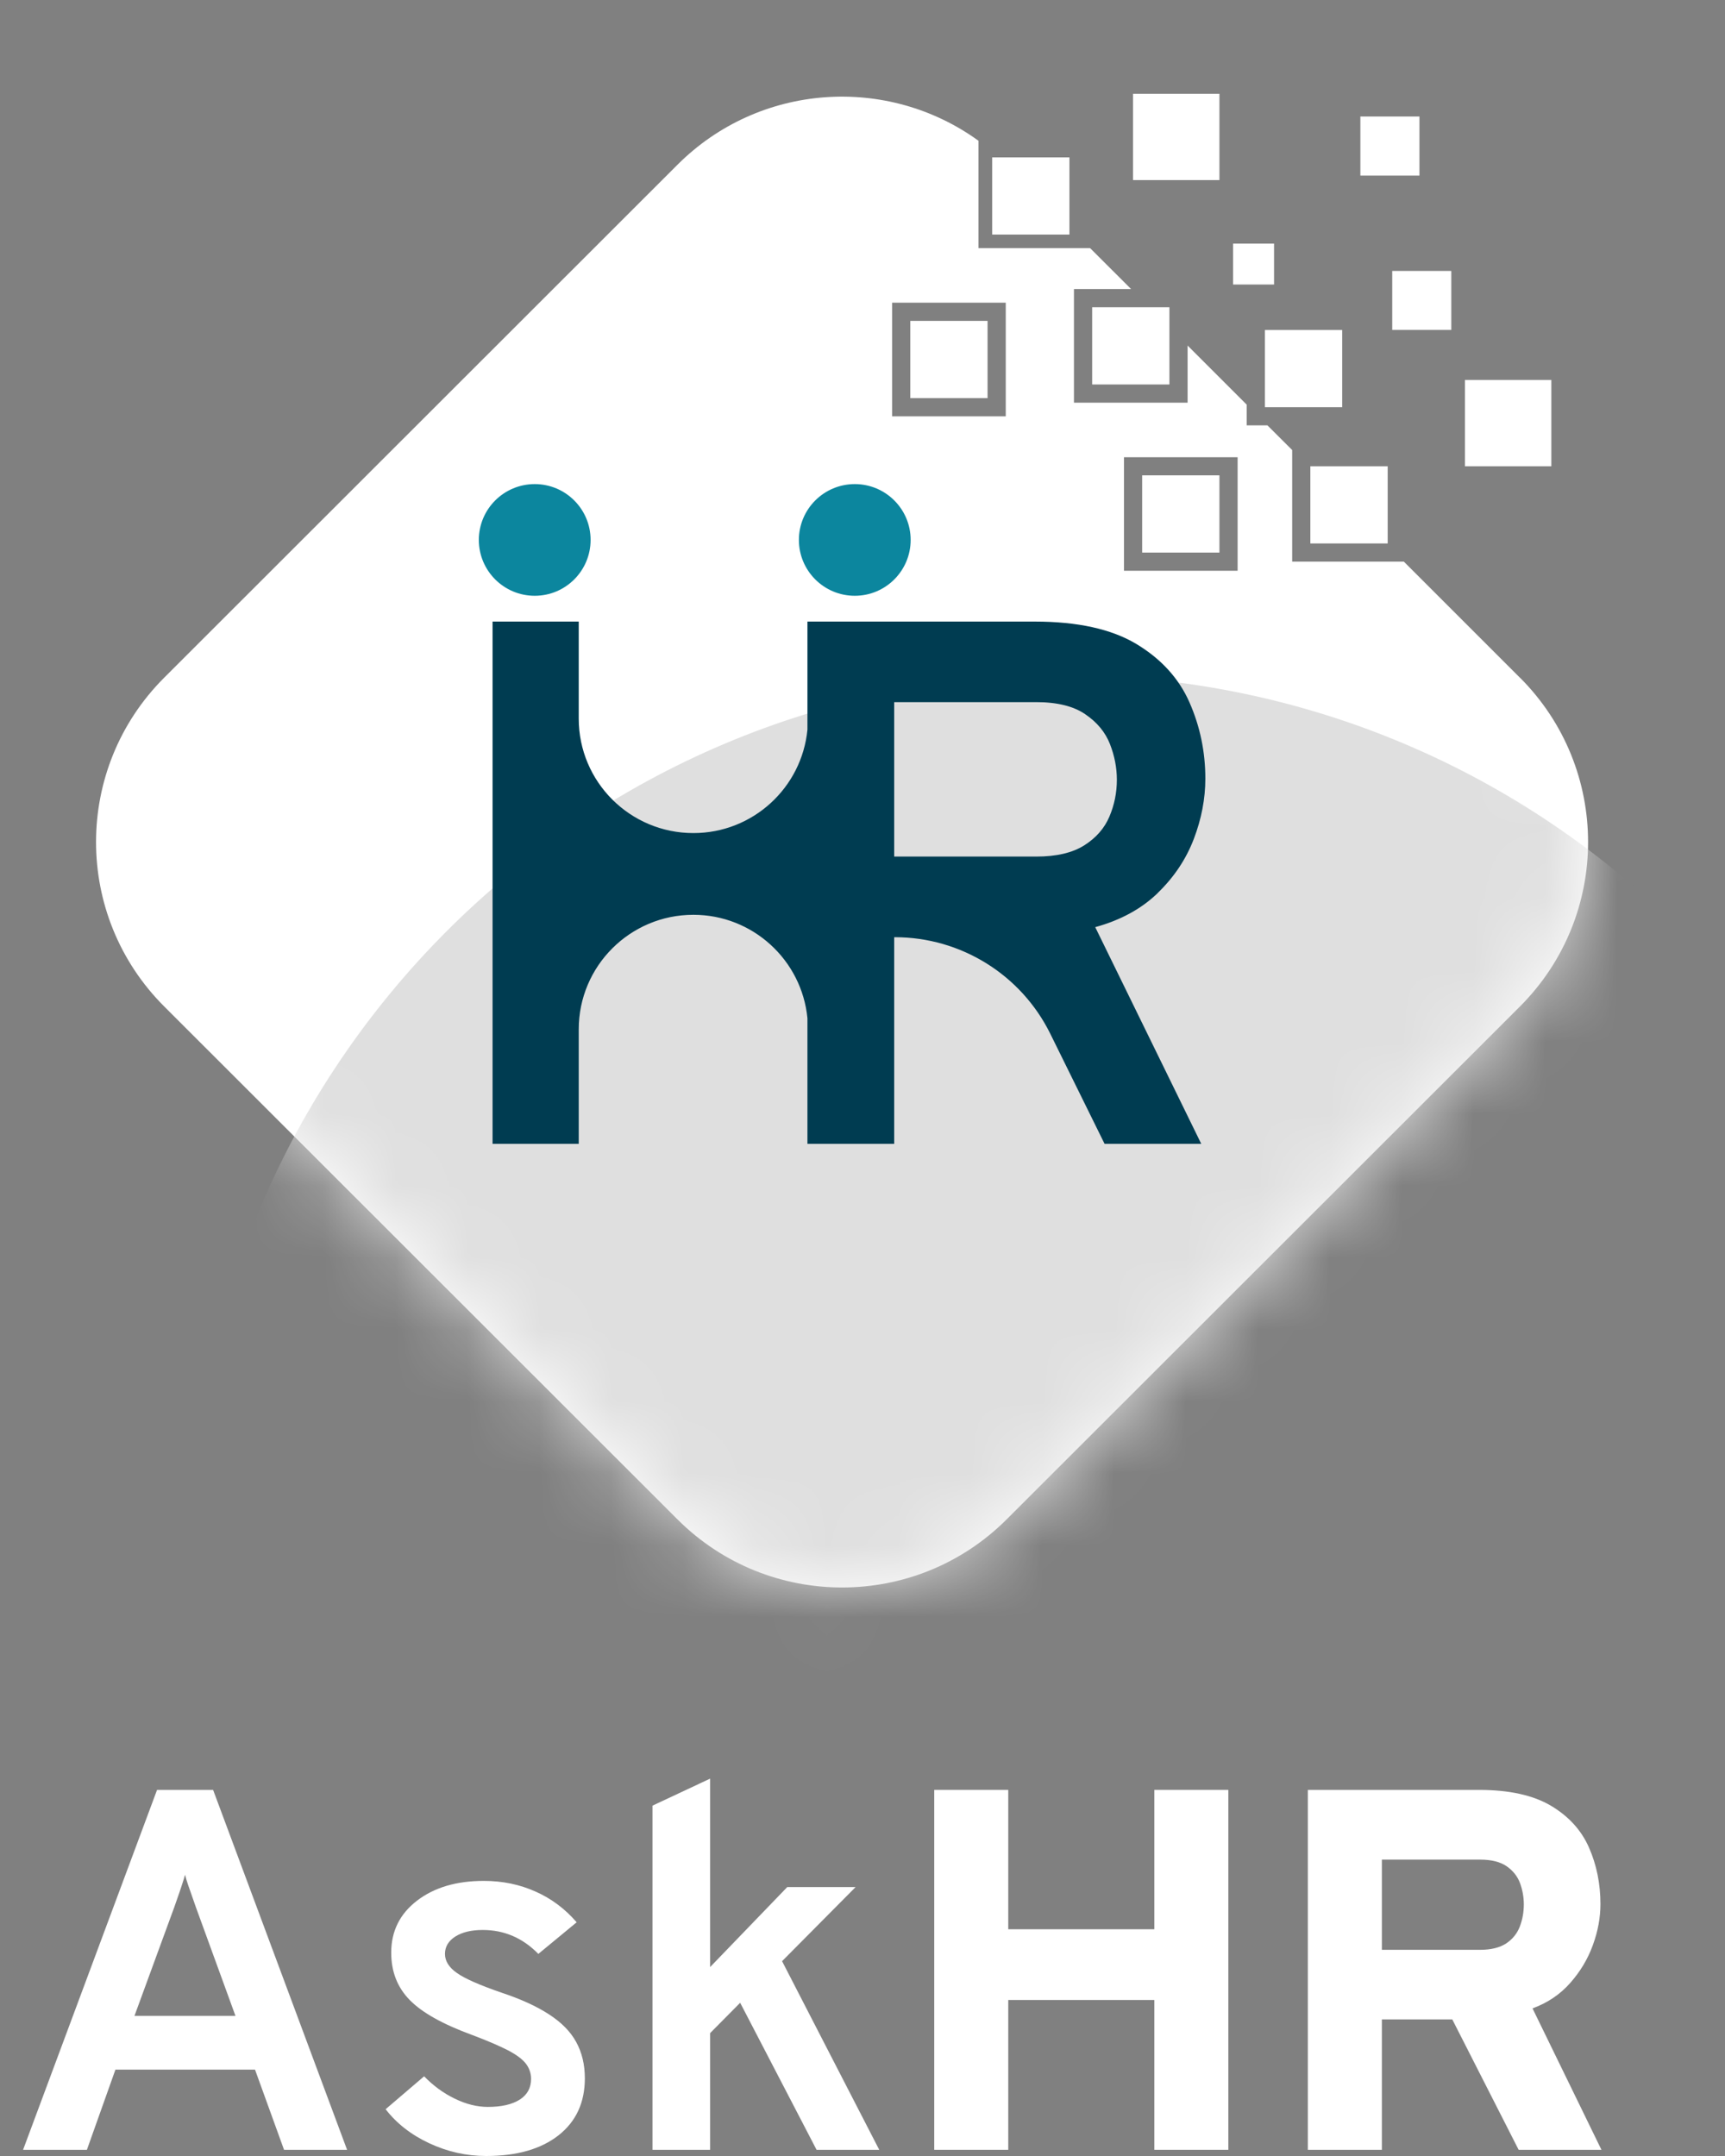
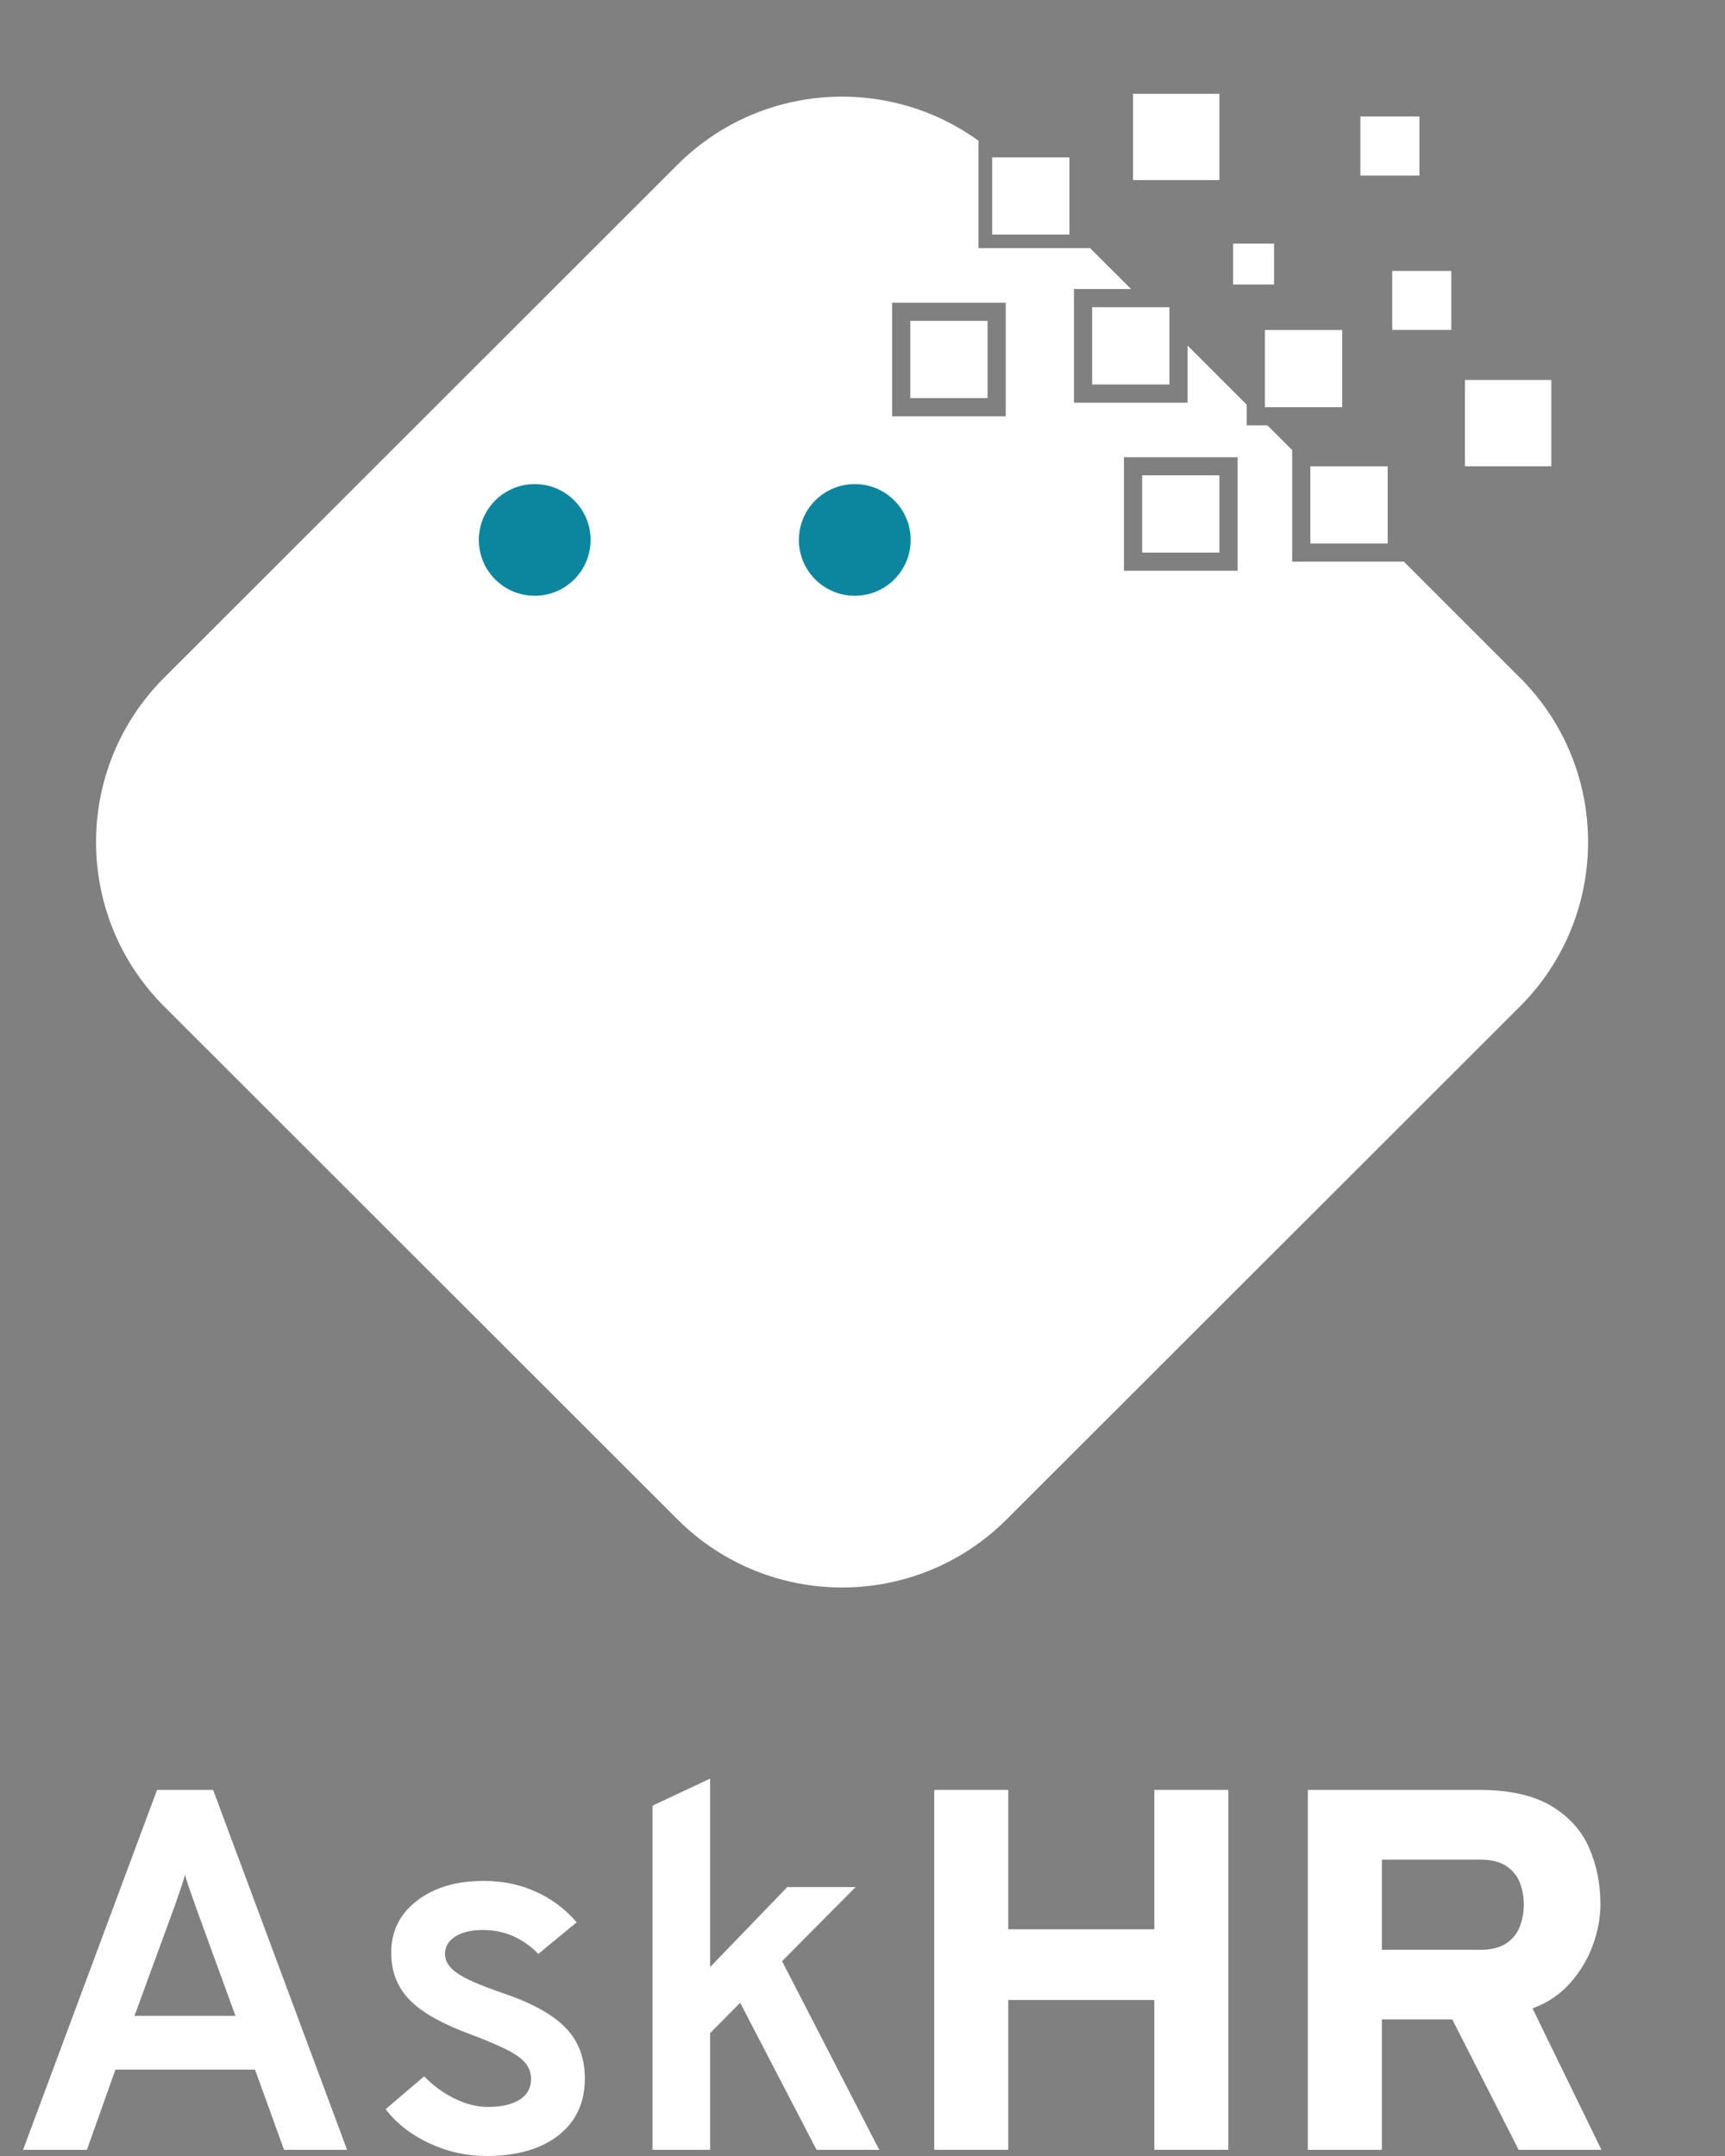
<svg xmlns="http://www.w3.org/2000/svg" width="24" height="30" viewBox="0 0 24 30" fill="none">
  <rect x="0" y="0" width="24" height="30" fill="#808080" stroke="none" />
  <path d="M0.321 29.914L2.185 24.906H2.965L4.829 29.914H3.952L3.548 28.798H1.606L1.209 29.914H0.321ZM1.87 28.05H3.276L2.725 26.537C2.711 26.496 2.694 26.449 2.675 26.394C2.656 26.339 2.637 26.285 2.618 26.231C2.599 26.177 2.585 26.129 2.575 26.086C2.563 26.129 2.548 26.177 2.53 26.231C2.513 26.285 2.494 26.339 2.475 26.394C2.456 26.449 2.439 26.496 2.425 26.537L1.871 28.05H1.87Z" fill="white" />
  <path d="M6.764 30C6.489 30 6.226 29.941 5.973 29.823C5.72 29.705 5.518 29.547 5.365 29.349L5.901 28.891C6.028 29.022 6.169 29.126 6.327 29.202C6.484 29.279 6.638 29.317 6.788 29.317C6.979 29.317 7.127 29.282 7.232 29.215C7.337 29.147 7.389 29.051 7.389 28.927C7.389 28.85 7.365 28.78 7.318 28.717C7.27 28.654 7.187 28.592 7.067 28.529C6.948 28.468 6.784 28.397 6.574 28.318C6.164 28.168 5.873 28.006 5.701 27.83C5.529 27.655 5.443 27.435 5.443 27.17C5.443 26.872 5.563 26.631 5.801 26.448C6.04 26.264 6.35 26.172 6.731 26.172C6.991 26.172 7.232 26.222 7.452 26.321C7.673 26.419 7.863 26.562 8.023 26.748L7.49 27.188C7.273 26.966 7.015 26.855 6.717 26.855C6.557 26.855 6.43 26.886 6.335 26.946C6.239 27.007 6.191 27.088 6.191 27.188C6.191 27.288 6.247 27.377 6.358 27.454C6.468 27.532 6.673 27.622 6.971 27.725C7.243 27.815 7.465 27.916 7.638 28.029C7.811 28.141 7.938 28.269 8.017 28.415C8.097 28.561 8.137 28.729 8.137 28.919C8.137 29.256 8.015 29.52 7.771 29.712C7.526 29.904 7.191 30 6.764 30L6.764 30Z" fill="white" />
  <path d="M9.078 29.914V25.125L9.88 24.749V27.371L10.953 26.258H11.904L10.881 27.289L12.233 29.914H11.361L10.298 27.868L9.88 28.29V29.914H9.078H9.078Z" fill="white" />
  <path d="M12.998 29.914V24.906H14.028V26.845H16.06V24.906H17.09V29.914H16.06V27.829H14.028V29.914H12.998Z" fill="white" />
  <path d="M18.196 29.914V24.906H20.578C20.998 24.906 21.331 24.98 21.578 25.126C21.825 25.273 22.002 25.467 22.108 25.709C22.214 25.951 22.267 26.213 22.267 26.494C22.267 26.683 22.232 26.873 22.161 27.067C22.091 27.26 21.985 27.436 21.845 27.594C21.704 27.753 21.53 27.87 21.322 27.946L22.281 29.914H21.129L20.206 28.1H19.226V29.914H18.196L18.196 29.914ZM19.226 27.131H20.593C20.745 27.131 20.866 27.101 20.956 27.042C21.045 26.982 21.108 26.904 21.145 26.808C21.182 26.711 21.201 26.608 21.201 26.498C21.201 26.398 21.183 26.3 21.149 26.205C21.114 26.11 21.052 26.031 20.963 25.969C20.874 25.907 20.75 25.876 20.593 25.876H19.226V27.131L19.226 27.131Z" fill="white" />
  <path d="M21.146 9.429L19.532 7.815H17.978V6.262L17.634 5.919H17.345V5.63L16.523 4.808V5.603H14.942V4.022H15.737L15.167 3.453H13.614V1.959C12.348 1.041 10.567 1.152 9.426 2.292L2.285 9.429C1.02 10.693 1.02 12.741 2.285 14.005L9.426 21.142C10.691 22.405 12.741 22.405 14.005 21.142L21.147 14.005C22.411 12.741 22.411 10.693 21.147 9.429H21.146ZM13.993 5.793H12.412V4.212H13.993V5.793ZM17.219 7.942H15.638V6.362H17.219V7.942Z" fill="white" />
  <path d="M14.861 3.264H14.879V2.19H13.804V2.248V3.264H14.861Z" fill="white" />
  <path d="M15.195 5.35H16.27V4.81V4.275H15.735H15.195V5.35Z" fill="white" />
  <path d="M13.74 4.465H12.665V5.54H13.74V4.465Z" fill="white" />
  <path d="M16.966 6.614H15.891V7.689H16.966V6.614Z" fill="white" />
  <path d="M19.288 7.562H19.307V6.488H18.231V6.507V7.562H19.288Z" fill="white" />
  <path d="M17.795 5.666H18.674V4.592H17.599V5.47V5.666H17.795Z" fill="white" />
  <path d="M17.26 3.959H17.726V3.39H17.156V3.856V3.959H17.26Z" fill="white" />
  <path d="M19.52 4.591H20.192V3.77H19.37V4.441V4.591H19.52Z" fill="white" />
  <path d="M15.984 2.506H16.966V1.305H15.764V2.286V2.506H15.984Z" fill="white" />
  <path d="M20.601 6.488H21.584V5.287H20.382V6.268V6.488H20.601Z" fill="white" />
  <path d="M19.077 2.443H19.749V1.621H18.927V2.292V2.443H19.077Z" fill="white" />
  <mask id="mask0_4034_1493" style="mask-type:luminance" maskUnits="userSpaceOnUse" x="1" y="1" width="22" height="22">
-     <path d="M21.128 9.409L14.017 2.303C12.744 1.031 10.681 1.032 9.409 2.305L2.303 9.416C1.031 10.689 1.032 12.752 2.305 14.023L9.416 21.13C10.689 22.402 12.752 22.401 14.024 21.128L21.13 14.017C22.402 12.744 22.401 10.681 21.128 9.409Z" fill="white" />
-   </mask>
+     </mask>
  <g mask="url(#mask0_4034_1493)">
    <path d="M14.809 33.668C21.517 33.668 26.954 28.234 26.954 21.532C26.954 14.829 21.517 9.395 14.809 9.395C8.102 9.395 2.665 14.829 2.665 21.532C2.665 28.234 8.102 33.668 14.809 33.668Z" fill="#DFDFDF" />
  </g>
-   <path d="M16.108 12.425C16.335 12.205 16.502 11.955 16.609 11.675C16.716 11.395 16.77 11.114 16.77 10.834C16.77 10.46 16.696 10.107 16.549 9.773C16.402 9.439 16.155 9.168 15.809 8.96C15.463 8.753 14.992 8.649 14.396 8.649H11.234V10.152C11.156 10.96 10.476 11.592 9.647 11.592C8.766 11.592 8.052 10.879 8.052 9.999V8.649H6.853V15.916H8.052V14.323C8.052 13.443 8.766 12.729 9.647 12.729C10.475 12.729 11.156 13.361 11.234 14.169V15.916H12.441V13.041H12.451C13.368 13.041 14.207 13.562 14.613 14.385L15.368 15.916H16.713L15.238 12.901C15.591 12.804 15.881 12.646 16.108 12.426V12.425ZM14.417 11.919H12.441V9.77H14.417C14.708 9.77 14.936 9.826 15.1 9.939C15.265 10.051 15.379 10.19 15.443 10.354C15.507 10.518 15.539 10.683 15.539 10.85C15.539 11.03 15.504 11.201 15.435 11.363C15.366 11.526 15.249 11.659 15.085 11.763C14.92 11.867 14.698 11.919 14.417 11.919Z" fill="#003C51" />
  <path d="M7.44 8.29C7.869 8.29 8.217 7.942 8.217 7.513C8.217 7.084 7.869 6.736 7.44 6.736C7.01 6.736 6.662 7.084 6.662 7.513C6.662 7.942 7.01 8.29 7.44 8.29Z" fill="#0C869E" />
  <path d="M11.893 8.29C12.322 8.29 12.67 7.942 12.67 7.513C12.67 7.084 12.322 6.736 11.893 6.736C11.463 6.736 11.115 7.084 11.115 7.513C11.115 7.942 11.463 8.29 11.893 8.29Z" fill="#0C869E" />
</svg>